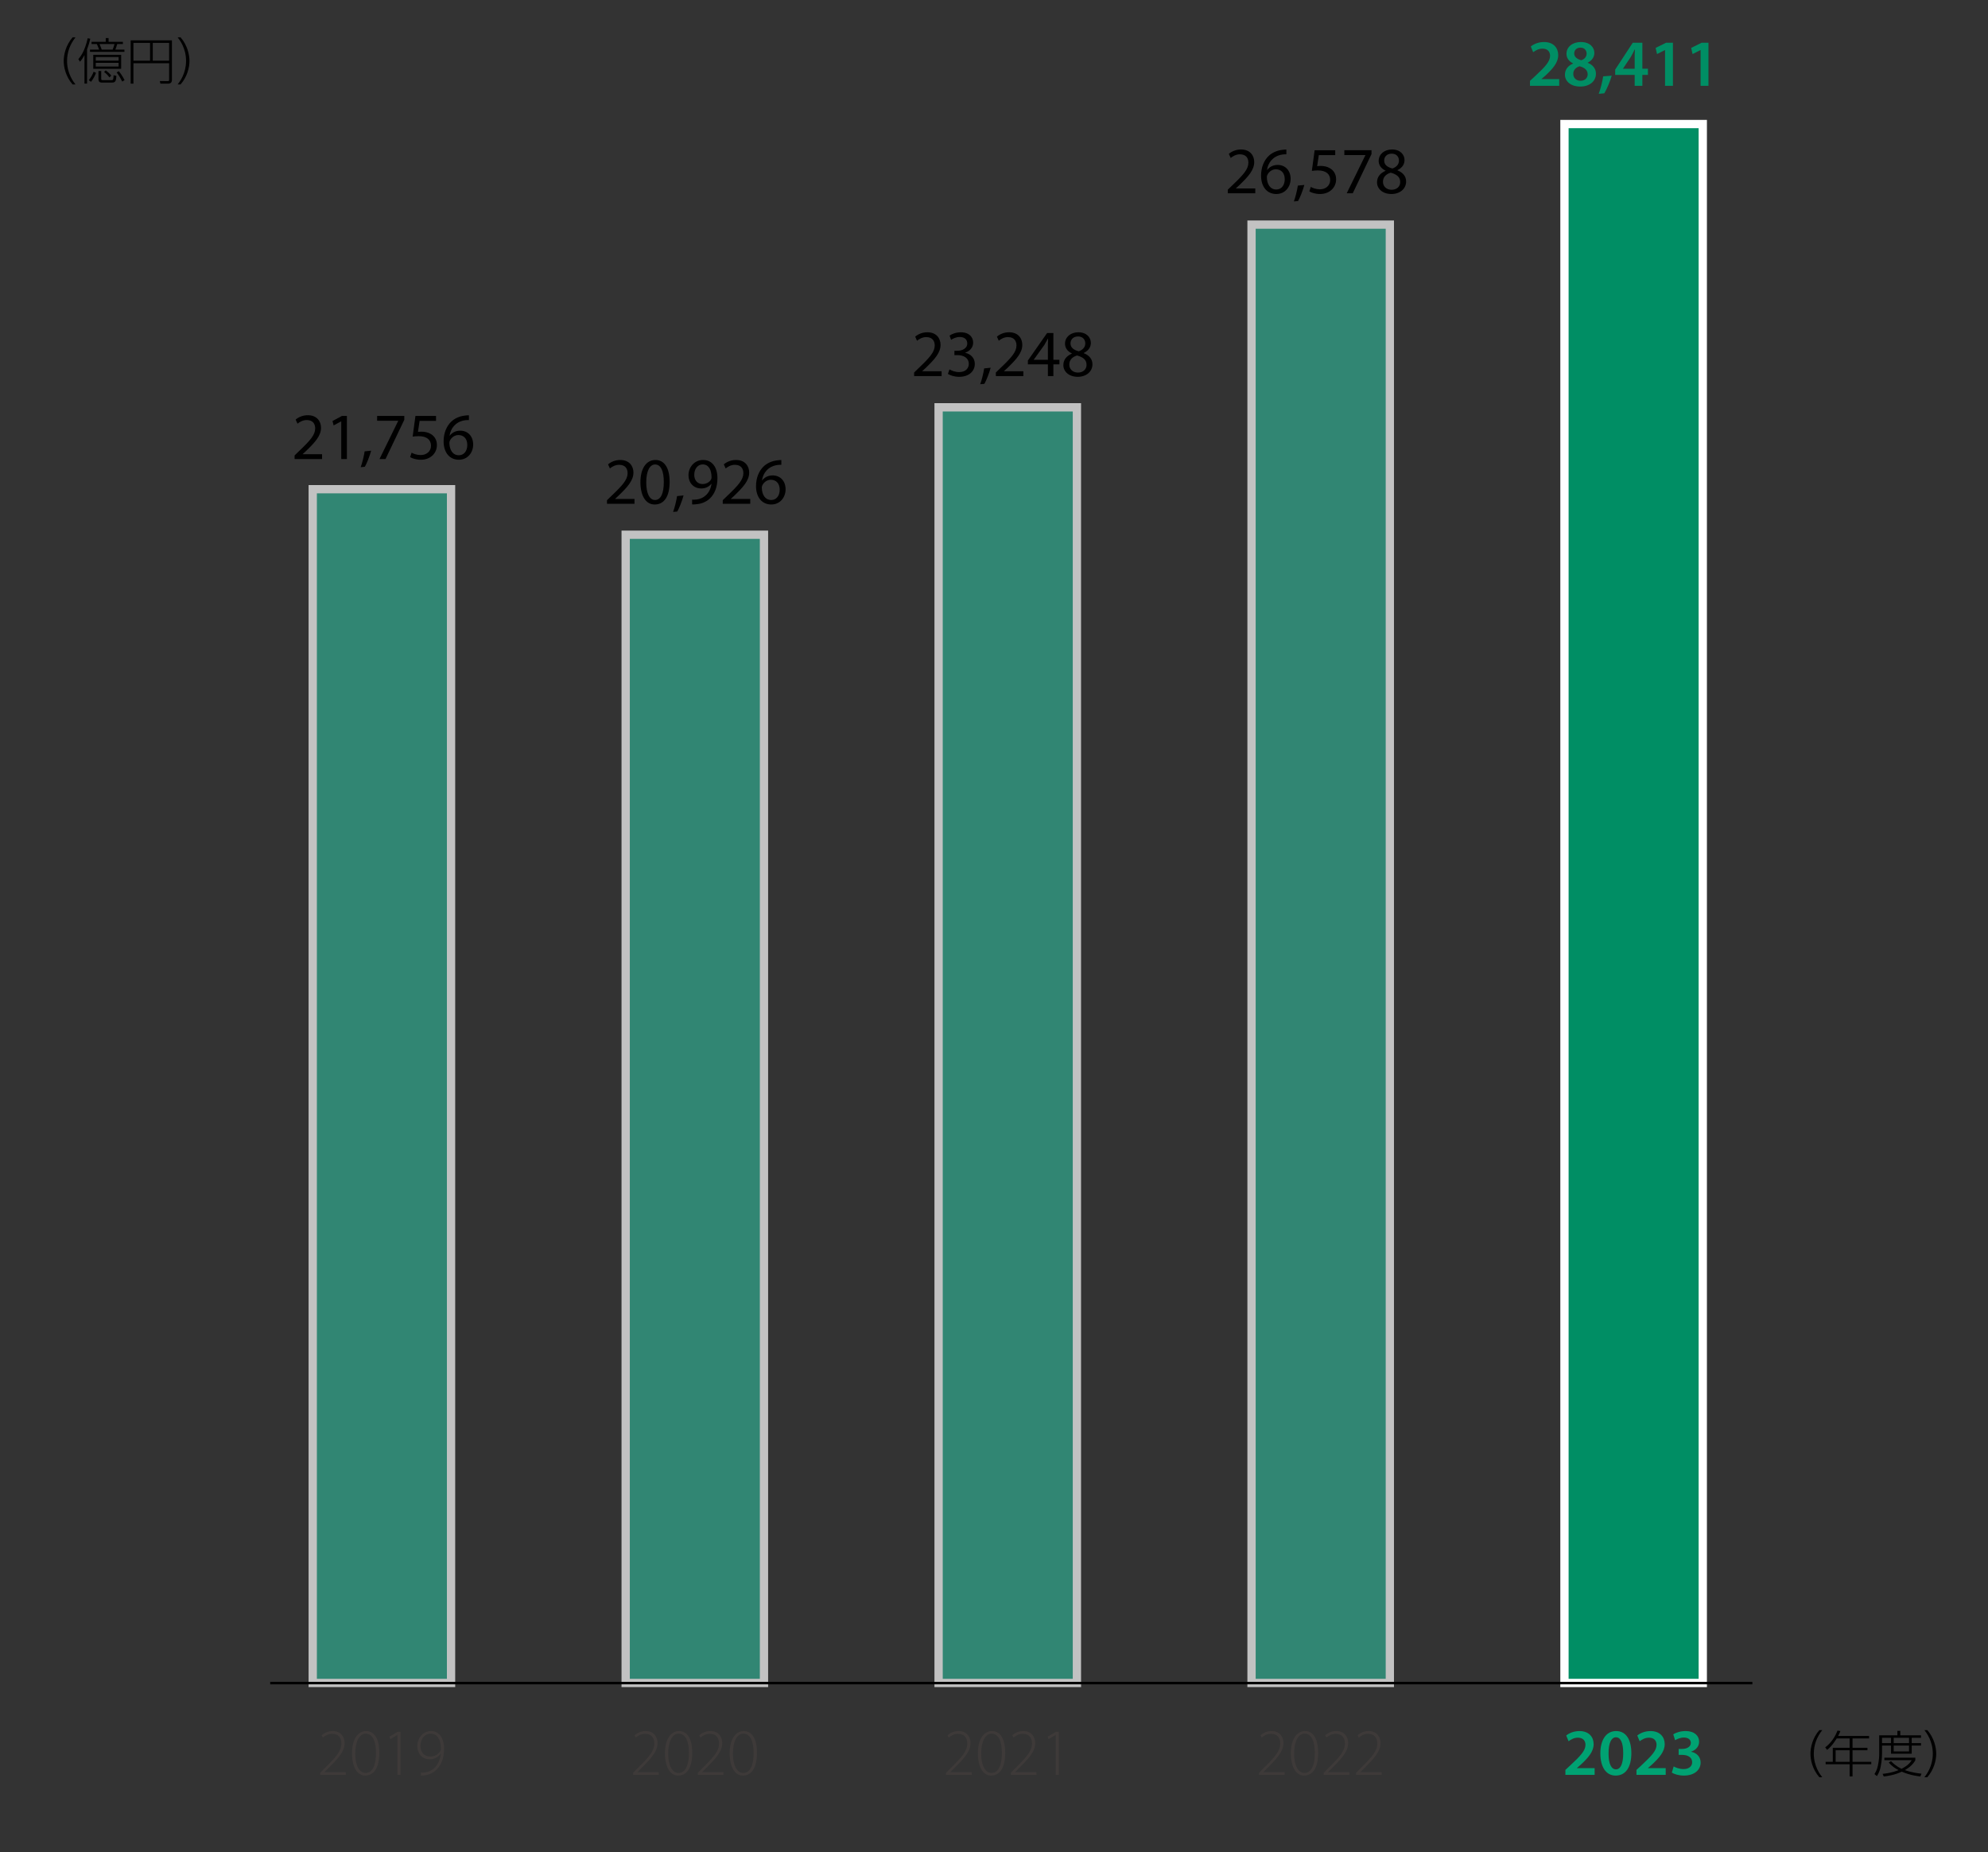
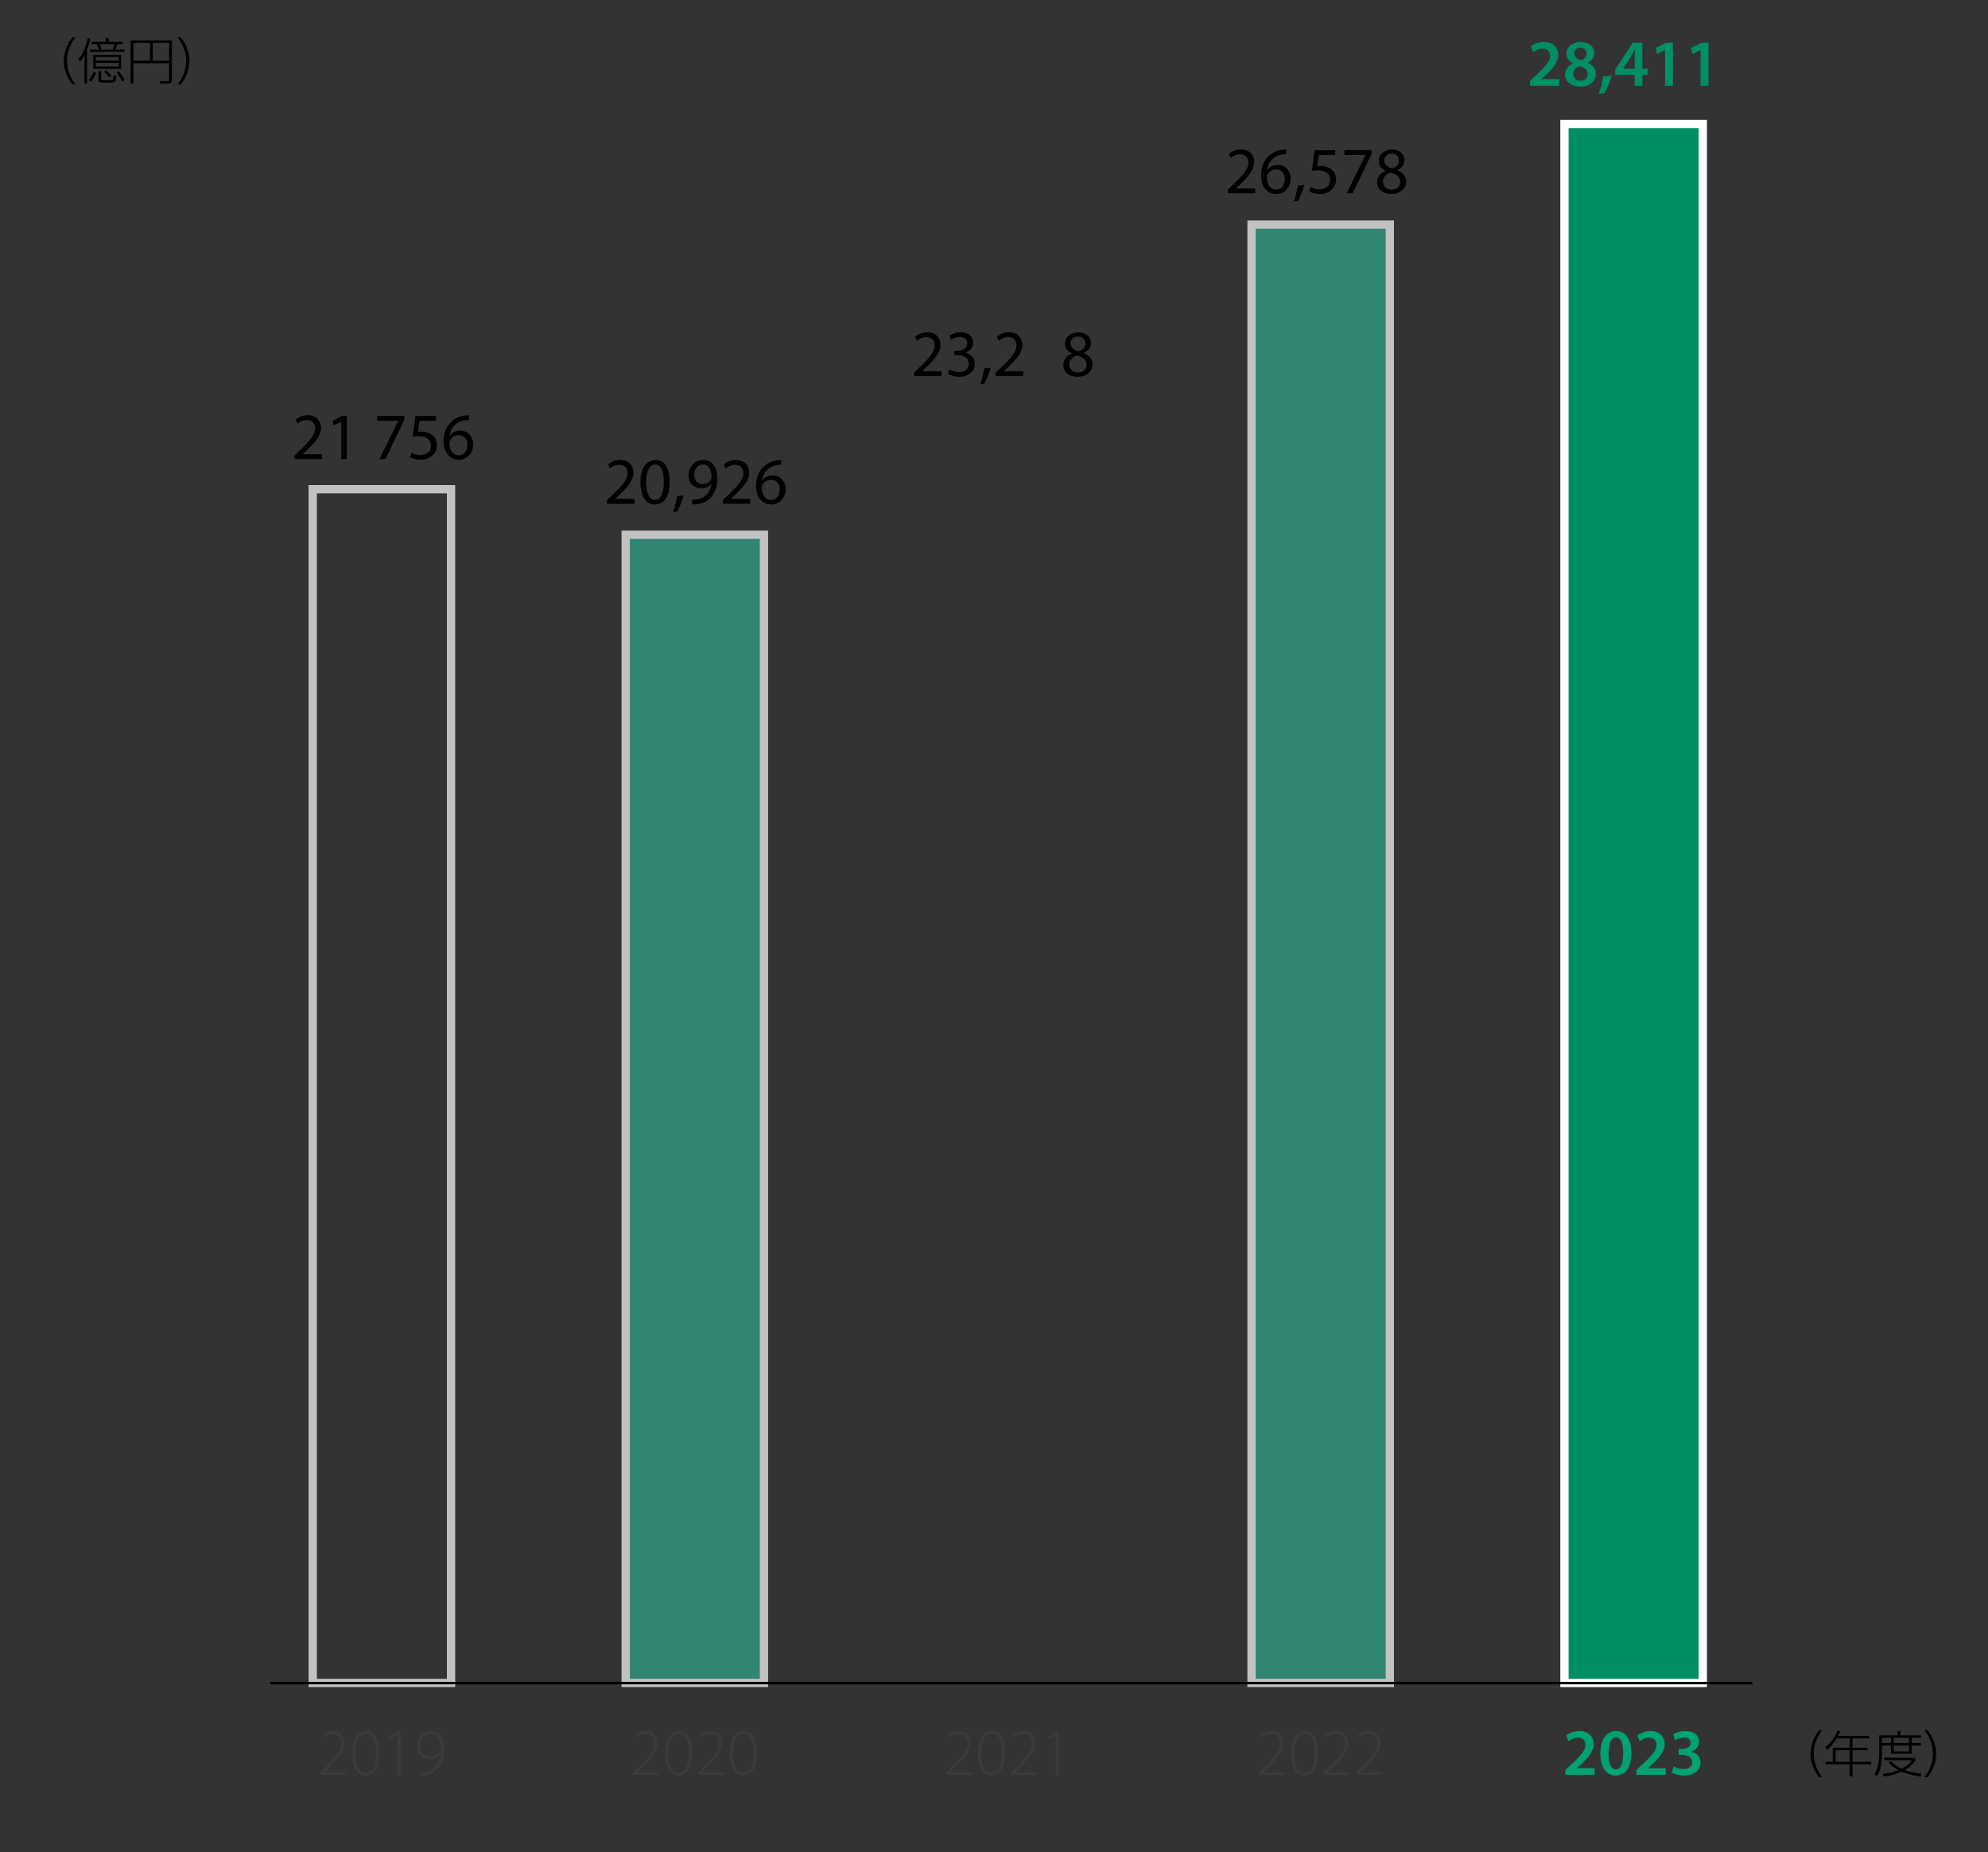
<svg xmlns="http://www.w3.org/2000/svg" id="_レイヤー_2" viewBox="0 0 239.87 223.482">
  <rect x="0" y="0" width="239.87" height="223.482" fill="#333333" stroke="none" />
  <defs>
    <style>.cls-1{clip-path:url(#clippath);}.cls-2,.cls-3,.cls-4{fill:none;}.cls-2,.cls-5,.cls-6,.cls-7,.cls-8,.cls-9{stroke-width:0px;}.cls-10{clip-path:url(#clippath-1);}.cls-11{clip-path:url(#clippath-4);}.cls-12{clip-path:url(#clippath-3);}.cls-13{clip-path:url(#clippath-2);}.cls-14{clip-path:url(#clippath-7);}.cls-15{clip-path:url(#clippath-8);}.cls-16{clip-path:url(#clippath-6);}.cls-17{clip-path:url(#clippath-5);}.cls-3{stroke:#fff;}.cls-3,.cls-4{stroke-miterlimit:10;}.cls-4{stroke:#000;stroke-width:.3px;}.cls-18{opacity:.7;}.cls-6{fill:#30aa8e;}.cls-7{fill:#3e3a39;}.cls-8{fill:#00a272;}.cls-9{fill:#008e64;}</style>
    <clipPath id="clippath">
      <rect class="cls-2" width="239.87" height="223.482" />
    </clipPath>
    <clipPath id="clippath-1">
      <rect class="cls-2" x="37.234" y="58.526" width="17.689" height="145.039" />
    </clipPath>
    <clipPath id="clippath-2">
      <rect class="cls-2" x="37.234" y="58.526" width="17.689" height="145.039" />
    </clipPath>
    <clipPath id="clippath-3">
      <rect class="cls-2" x="74.992" y="64.021" width="17.689" height="139.544" />
    </clipPath>
    <clipPath id="clippath-4">
      <rect class="cls-2" x="74.992" y="64.021" width="17.689" height="139.544" />
    </clipPath>
    <clipPath id="clippath-5">
-       <rect class="cls-2" x="112.75" y="48.648" width="17.689" height="154.917" />
-     </clipPath>
+       </clipPath>
    <clipPath id="clippath-6">
      <rect class="cls-2" x="112.75" y="48.648" width="17.689" height="154.917" />
    </clipPath>
    <clipPath id="clippath-7">
      <rect class="cls-2" x="150.508" y="26.601" width="17.689" height="176.964" />
    </clipPath>
    <clipPath id="clippath-8">
      <rect class="cls-2" x="150.508" y="26.601" width="17.689" height="176.964" />
    </clipPath>
  </defs>
  <g id="_レイヤー_1-2">
    <path class="cls-5" d="m219.521,214.442c-.845-.971-1.079-2.116-1.073-2.842,0-.737.24-1.883,1.073-2.843h.349c-.666.857-1.014,1.77-1.02,2.843,0,1.523.768,2.519,1.02,2.842h-.349Z" />
    <path class="cls-5" d="m225.521,209.459v.3h-1.996v1.127h1.799v.3h-1.799v1.397h2.261v.294h-2.261v1.463h-.349v-1.463h-2.896v-.294h.863v-1.697h2.032v-1.127h-1.559c-.072.119-.558.923-1.157,1.385l-.229-.306c.78-.582,1.248-1.403,1.476-2.021l.354.048c-.113.294-.18.42-.27.594h3.729Zm-2.345,1.727h-1.69v1.397h1.69v-1.397Z" />
    <path class="cls-5" d="m228.937,209.387v-.54h.348v.54h2.501v.3h-1.122v.636h1.122v.294h-1.122v.989h-2.494v-.989h-1.086v.989c0,.162-.012.81-.161,1.547-.133.672-.372,1.02-.462,1.151l-.294-.246c.12-.186.312-.485.42-1.019.155-.756.155-1.188.155-1.464v-2.188h2.195Zm-.768.3h-1.086v.636h1.086v-.636Zm3.538,4.659c-.318-.036-1.218-.132-2.243-.575-.905.426-1.739.527-2.171.581l-.144-.317c.456-.048,1.127-.132,1.925-.45-.408-.216-.863-.516-1.176-.929l.271-.15c.191.192.563.576,1.271.918.401-.198.923-.522,1.223-1.038h-3.298v-.3h3.736v.312c-.252.443-.648.833-1.26,1.187.911.312,1.649.39,2.003.426l-.138.336Zm-1.367-4.659h-1.848v.636h1.848v-.636Zm0,.93h-1.848v.713h1.848v-.713Z" />
    <path class="cls-5" d="m232.197,214.442c.281-.365,1.013-1.343,1.013-2.842,0-1.529-.755-2.513-1.013-2.843h.348c.827.941,1.073,2.093,1.079,2.843,0,.743-.246,1.889-1.079,2.842h-.348Z" />
    <g class="cls-1">
      <g class="cls-18">
        <g class="cls-10">
-           <rect class="cls-6" x="37.735" y="59.026" width="16.689" height="144.039" />
          <g class="cls-13">
            <rect class="cls-3" x="37.734" y="59.026" width="16.689" height="144.039" />
          </g>
        </g>
      </g>
      <g class="cls-18">
        <g class="cls-12">
          <rect class="cls-6" x="75.492" y="64.522" width="16.689" height="138.543" />
          <g class="cls-11">
            <rect class="cls-3" x="75.493" y="64.521" width="16.689" height="138.544" />
          </g>
        </g>
      </g>
      <g class="cls-18">
        <g class="cls-17">
          <rect class="cls-6" x="113.25" y="49.148" width="16.69" height="153.917" />
          <g class="cls-16">
            <rect class="cls-3" x="113.25" y="49.148" width="16.689" height="153.917" />
          </g>
        </g>
      </g>
      <g class="cls-18">
        <g class="cls-14">
          <rect class="cls-6" x="151.009" y="27.101" width="16.689" height="175.964" />
          <g class="cls-15">
            <rect class="cls-3" x="151.009" y="27.101" width="16.689" height="175.964" />
          </g>
        </g>
      </g>
    </g>
    <rect class="cls-9" x="188.766" y="14.966" width="16.689" height="188.1" />
    <rect class="cls-3" x="188.766" y="14.966" width="16.689" height="188.1" />
    <path class="cls-8" d="m188.88,214.154v-.6l.615-.567c1.224-1.136,1.799-1.759,1.808-2.447,0-.463-.248-.871-.928-.871-.456,0-.848.231-1.111.432l-.288-.695c.376-.304.943-.536,1.6-.536,1.151,0,1.711.728,1.711,1.575,0,.912-.656,1.647-1.56,2.487l-.456.392v.016h2.135v.815h-3.525Z" />
    <path class="cls-8" d="m196.838,211.524c0,1.671-.656,2.718-1.896,2.718-1.199,0-1.839-1.087-1.847-2.67,0-1.615.688-2.703,1.903-2.703,1.255,0,1.839,1.12,1.839,2.655Zm-2.751.048c-.008,1.263.344,1.919.888,1.919.576,0,.88-.704.88-1.951,0-1.207-.288-1.919-.88-1.919-.527,0-.896.647-.888,1.951Z" />
    <path class="cls-8" d="m197.455,214.154v-.6l.616-.567c1.223-1.136,1.799-1.759,1.807-2.447,0-.463-.248-.871-.928-.871-.455,0-.848.231-1.111.432l-.287-.695c.375-.304.943-.536,1.599-.536,1.151,0,1.711.728,1.711,1.575,0,.912-.655,1.647-1.559,2.487l-.456.392v.016h2.135v.815h-3.526Z" />
    <path class="cls-8" d="m201.943,213.138c.2.12.688.32,1.184.32.751,0,1.055-.424,1.047-.832,0-.615-.575-.879-1.175-.879h-.456v-.72h.439c.456,0,1.032-.208,1.032-.728,0-.352-.265-.647-.832-.647-.424,0-.848.184-1.063.327l-.224-.711c.296-.208.871-.4,1.495-.4,1.071,0,1.623.592,1.623,1.271,0,.544-.32.991-.96,1.216v.016c.632.112,1.144.592,1.144,1.295,0,.88-.735,1.575-2.022,1.575-.632,0-1.176-.176-1.455-.359l.224-.744Z" />
    <path class="cls-7" d="m151.911,214.154v-.239l.48-.496c1.447-1.415,2.078-2.143,2.078-3.038,0-.592-.247-1.176-1.127-1.176-.496,0-.88.256-1.104.448l-.152-.265c.336-.304.792-.52,1.328-.52,1.079,0,1.447.815,1.447,1.432,0,1.023-.744,1.847-2.047,3.134l-.368.376v.017h2.559v.327h-3.095Z" />
    <path class="cls-7" d="m159.046,211.484c0,1.862-.672,2.758-1.712,2.758-.807,0-1.559-.791-1.583-2.662,0-1.896.832-2.711,1.703-2.711.92,0,1.592.815,1.592,2.615Zm-2.902.104c0,1.447.495,2.335,1.247,2.335.863,0,1.255-.983,1.255-2.398,0-1.359-.367-2.343-1.247-2.343-.712,0-1.255.871-1.255,2.406Z" />
    <path class="cls-7" d="m159.72,214.154v-.239l.479-.496c1.447-1.415,2.079-2.143,2.079-3.038,0-.592-.248-1.176-1.128-1.176-.495,0-.879.256-1.103.448l-.152-.265c.336-.304.792-.52,1.327-.52,1.079,0,1.447.815,1.447,1.432,0,1.023-.743,1.847-2.047,3.134l-.368.376v.017h2.559v.327h-3.094Z" />
    <path class="cls-7" d="m163.623,214.154v-.239l.48-.496c1.447-1.415,2.078-2.143,2.078-3.038,0-.592-.247-1.176-1.127-1.176-.496,0-.88.256-1.104.448l-.152-.265c.336-.304.792-.52,1.328-.52,1.079,0,1.447.815,1.447,1.432,0,1.023-.744,1.847-2.047,3.134l-.368.376v.017h2.559v.327h-3.095Z" />
    <path class="cls-7" d="m114.151,214.154v-.239l.48-.496c1.447-1.415,2.078-2.143,2.078-3.038,0-.592-.247-1.176-1.127-1.176-.496,0-.88.256-1.104.448l-.152-.265c.336-.304.792-.52,1.328-.52,1.079,0,1.447.815,1.447,1.432,0,1.023-.744,1.847-2.047,3.134l-.368.376v.017h2.559v.327h-3.095Z" />
    <path class="cls-7" d="m121.286,211.484c0,1.862-.672,2.758-1.712,2.758-.807,0-1.559-.791-1.583-2.662,0-1.896.832-2.711,1.703-2.711.92,0,1.592.815,1.592,2.615Zm-2.902.104c0,1.447.495,2.335,1.247,2.335.863,0,1.255-.983,1.255-2.398,0-1.359-.367-2.343-1.247-2.343-.712,0-1.255.871-1.255,2.406Z" />
    <path class="cls-7" d="m121.96,214.154v-.239l.479-.496c1.447-1.415,2.079-2.143,2.079-3.038,0-.592-.248-1.176-1.128-1.176-.495,0-.879.256-1.103.448l-.152-.265c.336-.304.792-.52,1.327-.52,1.079,0,1.447.815,1.447,1.432,0,1.023-.743,1.847-2.047,3.134l-.368.376v.017h2.559v.327h-3.094Z" />
    <path class="cls-7" d="m127.383,209.34h-.016l-.848.504-.097-.304.984-.584h.352v5.197h-.376v-4.813Z" />
    <path class="cls-7" d="m76.391,214.154v-.239l.479-.496c1.447-1.415,2.079-2.143,2.079-3.038,0-.592-.248-1.176-1.128-1.176-.495,0-.879.256-1.103.448l-.152-.265c.336-.304.792-.52,1.327-.52,1.079,0,1.447.815,1.447,1.432,0,1.023-.743,1.847-2.047,3.134l-.368.376v.017h2.559v.327h-3.094Z" />
    <path class="cls-7" d="m83.525,211.484c0,1.862-.672,2.758-1.711,2.758-.808,0-1.56-.791-1.583-2.662,0-1.896.831-2.711,1.703-2.711.919,0,1.591.815,1.591,2.615Zm-2.902.104c0,1.447.496,2.335,1.247,2.335.864,0,1.256-.983,1.256-2.398,0-1.359-.368-2.343-1.248-2.343-.711,0-1.255.871-1.255,2.406Z" />
    <path class="cls-7" d="m84.199,214.154v-.239l.479-.496c1.447-1.415,2.079-2.143,2.079-3.038,0-.592-.248-1.176-1.128-1.176-.495,0-.879.256-1.103.448l-.152-.265c.336-.304.792-.52,1.327-.52,1.079,0,1.447.815,1.447,1.432,0,1.023-.743,1.847-2.047,3.134l-.368.376v.017h2.559v.327h-3.094Z" />
    <path class="cls-7" d="m91.334,211.484c0,1.862-.672,2.758-1.712,2.758-.807,0-1.559-.791-1.583-2.662,0-1.896.832-2.711,1.703-2.711.92,0,1.592.815,1.592,2.615Zm-2.902.104c0,1.447.495,2.335,1.247,2.335.863,0,1.255-.983,1.255-2.398,0-1.359-.367-2.343-1.247-2.343-.712,0-1.255.871-1.255,2.406Z" />
    <path class="cls-7" d="m38.632,214.154v-.239l.479-.496c1.447-1.415,2.079-2.143,2.079-3.038,0-.592-.248-1.176-1.128-1.176-.495,0-.879.256-1.103.448l-.152-.265c.336-.304.792-.52,1.327-.52,1.079,0,1.447.815,1.447,1.432,0,1.023-.743,1.847-2.047,3.134l-.368.376v.017h2.559v.327h-3.094Z" />
    <path class="cls-7" d="m45.765,211.484c0,1.862-.672,2.758-1.711,2.758-.808,0-1.56-.791-1.583-2.662,0-1.896.831-2.711,1.703-2.711.919,0,1.591.815,1.591,2.615Zm-2.902.104c0,1.447.496,2.335,1.247,2.335.864,0,1.256-.983,1.256-2.398,0-1.359-.368-2.343-1.248-2.343-.711,0-1.255.871-1.255,2.406Z" />
    <path class="cls-7" d="m47.958,209.34h-.016l-.848.504-.096-.304.983-.584h.352v5.197h-.376v-4.813Z" />
    <path class="cls-7" d="m50.783,213.89c.145.016.344,0,.584-.04.424-.072.815-.271,1.135-.607.336-.376.601-.896.696-1.647l-.017.008c-.327.424-.791.672-1.343.672-.968,0-1.487-.768-1.487-1.583,0-.951.655-1.823,1.671-1.823.888,0,1.56.76,1.56,2.167,0,1.176-.408,1.983-.888,2.463-.336.352-.808.592-1.216.672-.279.056-.52.079-.695.071v-.352Zm-.048-3.214c0,.768.479,1.271,1.167,1.271.552,0,1.008-.287,1.239-.679.032-.057.064-.128.064-.225,0-1.095-.408-1.854-1.255-1.854-.72,0-1.216.632-1.216,1.487Z" />
    <path class="cls-5" d="m35.544,55.386v-.432l.552-.536c1.327-1.264,1.927-1.935,1.935-2.719,0-.527-.256-1.016-1.031-1.016-.472,0-.863.24-1.104.44l-.224-.496c.359-.304.871-.527,1.471-.527,1.119,0,1.591.768,1.591,1.511,0,.96-.695,1.735-1.791,2.791l-.415.384v.016h2.334v.584h-3.317Z" />
    <path class="cls-5" d="m41.175,50.844h-.016l-.904.488-.136-.536,1.136-.607h.6v5.197h-.68v-4.542Z" />
-     <path class="cls-5" d="m43.519,56.37c.176-.472.392-1.327.479-1.911l.784-.08c-.184.68-.536,1.567-.76,1.943l-.504.048Z" />
    <path class="cls-5" d="m48.781,50.189v.464l-2.263,4.733h-.728l2.255-4.598v-.016h-2.543v-.584h3.278Z" />
    <path class="cls-5" d="m52.613,50.781h-1.982l-.2,1.335c.12-.016.232-.032.424-.032.4,0,.8.088,1.119.28.408.231.744.68.744,1.335,0,1.016-.808,1.775-1.936,1.775-.567,0-1.047-.16-1.295-.32l.176-.535c.216.128.64.287,1.111.287.664,0,1.231-.432,1.231-1.127-.008-.672-.456-1.151-1.495-1.151-.296,0-.527.032-.72.056l.336-2.494h2.486v.592Z" />
    <path class="cls-5" d="m56.581,50.684c-.144-.008-.327,0-.527.032-1.104.185-1.688.991-1.808,1.848h.024c.248-.328.68-.601,1.255-.601.92,0,1.567.664,1.567,1.68,0,.951-.647,1.831-1.727,1.831-1.111,0-1.839-.863-1.839-2.215,0-1.023.367-1.831.879-2.343.432-.424,1.008-.688,1.663-.768.208-.032.384-.04.512-.04v.575Zm-.199,2.999c0-.744-.424-1.191-1.072-1.191-.424,0-.815.264-1.007.64-.048.08-.08.184-.08.312.016.855.407,1.487,1.144,1.487.607,0,1.016-.504,1.016-1.247Z" />
    <path class="cls-5" d="m73.239,60.786v-.432l.552-.535c1.327-1.264,1.927-1.936,1.935-2.719,0-.528-.256-1.016-1.031-1.016-.472,0-.863.24-1.104.439l-.224-.495c.36-.304.872-.528,1.472-.528,1.119,0,1.591.768,1.591,1.512,0,.959-.695,1.734-1.791,2.79l-.416.384v.017h2.335v.583h-3.318Z" />
    <path class="cls-5" d="m80.798,58.131c0,1.767-.656,2.742-1.808,2.742-1.016,0-1.703-.951-1.719-2.67,0-1.743.752-2.703,1.807-2.703,1.096,0,1.72.976,1.72,2.631Zm-2.823.08c0,1.352.416,2.119,1.056,2.119.72,0,1.063-.84,1.063-2.167,0-1.279-.328-2.119-1.056-2.119-.615,0-1.063.752-1.063,2.167Z" />
    <path class="cls-5" d="m81.215,61.769c.176-.472.392-1.327.479-1.911l.784-.079c-.184.68-.536,1.566-.76,1.942l-.504.048Z" />
    <path class="cls-5" d="m83.511,60.29c.152.016.328,0,.568-.024.407-.056.791-.224,1.087-.504.344-.312.592-.768.688-1.383h-.023c-.288.352-.704.56-1.224.56-.936,0-1.535-.704-1.535-1.591,0-.983.712-1.848,1.775-1.848,1.062,0,1.719.864,1.719,2.191,0,1.143-.384,1.942-.896,2.438-.4.392-.951.632-1.512.695-.256.04-.479.048-.647.04v-.575Zm.256-2.991c0,.648.392,1.104,1,1.104.472,0,.839-.231,1.023-.543.04-.064.063-.145.063-.256,0-.888-.328-1.567-1.063-1.567-.6,0-1.023.527-1.023,1.263Z" />
    <path class="cls-5" d="m87.207,60.786v-.432l.552-.535c1.327-1.264,1.927-1.936,1.935-2.719,0-.528-.256-1.016-1.031-1.016-.472,0-.863.24-1.104.439l-.224-.495c.359-.304.871-.528,1.471-.528,1.119,0,1.591.768,1.591,1.512,0,.959-.695,1.734-1.791,2.79l-.415.384v.017h2.334v.583h-3.317Z" />
    <path class="cls-5" d="m94.277,56.084c-.145-.008-.328,0-.528.032-1.104.184-1.687.991-1.807,1.847h.024c.247-.328.679-.6,1.255-.6.92,0,1.567.664,1.567,1.679,0,.952-.647,1.831-1.728,1.831-1.111,0-1.839-.863-1.839-2.215,0-1.023.368-1.831.88-2.343.432-.424,1.007-.688,1.663-.768.208-.031.384-.04.512-.04v.576Zm-.2,2.998c0-.743-.424-1.191-1.071-1.191-.424,0-.815.265-1.008.64-.048.08-.08.185-.08.312.017.855.408,1.487,1.144,1.487.607,0,1.016-.504,1.016-1.248Z" />
    <path class="cls-5" d="m110.296,45.378v-.432l.552-.536c1.327-1.264,1.927-1.935,1.935-2.719,0-.527-.256-1.016-1.031-1.016-.472,0-.863.24-1.104.44l-.224-.496c.359-.304.871-.527,1.471-.527,1.119,0,1.591.768,1.591,1.511,0,.96-.695,1.735-1.791,2.791l-.415.384v.016h2.334v.584h-3.317Z" />
    <path class="cls-5" d="m114.567,44.571c.2.128.664.327,1.151.327.903,0,1.184-.575,1.176-1.007-.009-.728-.664-1.04-1.344-1.04h-.392v-.527h.392c.512,0,1.159-.264,1.159-.88,0-.415-.264-.783-.911-.783-.416,0-.815.184-1.039.344l-.185-.512c.272-.2.8-.399,1.359-.399,1.023,0,1.487.607,1.487,1.239,0,.535-.319.991-.959,1.224v.016c.64.128,1.159.607,1.159,1.335,0,.832-.647,1.56-1.896,1.56-.583,0-1.095-.185-1.351-.352l.191-.544Z" />
    <path class="cls-5" d="m118.271,46.362c.176-.472.392-1.327.479-1.911l.784-.08c-.184.68-.536,1.567-.76,1.943l-.504.048Z" />
    <path class="cls-5" d="m120.159,45.378v-.432l.552-.536c1.327-1.264,1.927-1.935,1.935-2.719,0-.527-.256-1.016-1.031-1.016-.472,0-.863.24-1.104.44l-.224-.496c.36-.304.872-.527,1.472-.527,1.119,0,1.591.768,1.591,1.511,0,.96-.695,1.735-1.791,2.791l-.416.384v.016h2.335v.584h-3.318Z" />
-     <path class="cls-5" d="m126.438,45.378v-1.415h-2.415v-.464l2.318-3.318h.76v3.23h.728v.552h-.728v1.415h-.663Zm0-1.967v-1.735c0-.271.008-.544.023-.815h-.023c-.16.304-.288.527-.432.768l-1.271,1.767v.017h1.703Z" />
    <path class="cls-5" d="m128.303,44.059c0-.656.392-1.119,1.031-1.392l-.008-.023c-.575-.272-.823-.72-.823-1.168,0-.823.695-1.383,1.607-1.383,1.007,0,1.511.632,1.511,1.279,0,.439-.216.911-.855,1.215v.024c.647.256,1.047.712,1.047,1.343,0,.904-.775,1.512-1.767,1.512-1.087,0-1.743-.647-1.743-1.407Zm2.799-.032c0-.632-.44-.936-1.144-1.136-.607.177-.936.576-.936,1.072-.024.527.376.991,1.039.991.632,0,1.04-.392,1.04-.928Zm-1.936-2.599c0,.52.393.8.992.96.447-.152.791-.472.791-.944,0-.415-.248-.847-.879-.847-.584,0-.904.384-.904.831Z" />
    <path class="cls-5" d="m148.143,23.322v-.432l.552-.535c1.327-1.264,1.927-1.936,1.935-2.719,0-.528-.256-1.016-1.031-1.016-.472,0-.863.24-1.104.439l-.224-.495c.36-.304.872-.528,1.472-.528,1.119,0,1.591.768,1.591,1.512,0,.959-.695,1.734-1.791,2.79l-.416.384v.017h2.335v.583h-3.318Z" />
    <path class="cls-5" d="m155.214,18.621c-.144-.008-.327,0-.527.032-1.104.184-1.688.991-1.808,1.847h.024c.248-.328.68-.6,1.255-.6.92,0,1.567.664,1.567,1.679,0,.952-.647,1.831-1.727,1.831-1.111,0-1.839-.863-1.839-2.215,0-1.023.367-1.831.879-2.343.432-.424,1.008-.688,1.663-.768.208-.031.384-.04.512-.04v.576Zm-.199,2.998c0-.743-.424-1.191-1.072-1.191-.424,0-.815.265-1.007.64-.048.08-.08.185-.08.312.016.855.407,1.487,1.144,1.487.607,0,1.016-.504,1.016-1.248Z" />
    <path class="cls-5" d="m156.119,24.305c.176-.472.392-1.327.479-1.911l.784-.079c-.184.68-.536,1.566-.76,1.942l-.504.048Z" />
    <path class="cls-5" d="m161.109,18.716h-1.982l-.2,1.336c.12-.017.232-.032.424-.032.4,0,.8.088,1.119.279.408.232.744.68.744,1.336,0,1.015-.808,1.774-1.936,1.774-.567,0-1.047-.159-1.295-.319l.176-.536c.216.128.64.288,1.111.288.664,0,1.231-.432,1.231-1.127-.008-.672-.456-1.151-1.495-1.151-.296,0-.527.031-.72.056l.336-2.495h2.486v.592Z" />
    <path class="cls-5" d="m165.485,18.124v.464l-2.263,4.733h-.728l2.255-4.598v-.016h-2.543v-.584h3.278Z" />
    <path class="cls-5" d="m166.151,22.002c0-.655.392-1.119,1.031-1.391l-.008-.024c-.576-.271-.824-.72-.824-1.167,0-.824.696-1.384,1.607-1.384,1.008,0,1.511.632,1.511,1.279,0,.44-.216.912-.855,1.216v.023c.648.256,1.048.712,1.048,1.344,0,.903-.775,1.511-1.767,1.511-1.088,0-1.743-.647-1.743-1.407Zm2.798-.031c0-.632-.439-.936-1.144-1.136-.607.176-.935.575-.935,1.071-.024.527.375.991,1.039.991.632,0,1.039-.392,1.039-.927Zm-1.935-2.599c0,.52.392.799.991.959.448-.151.792-.472.792-.943,0-.416-.248-.848-.88-.848-.584,0-.903.384-.903.832Z" />
    <path class="cls-9" d="m184.607,10.354v-.6l.616-.567c1.223-1.136,1.799-1.759,1.807-2.447,0-.463-.248-.871-.928-.871-.455,0-.848.231-1.111.432l-.287-.695c.375-.304.943-.536,1.599-.536,1.151,0,1.711.728,1.711,1.575,0,.912-.655,1.647-1.559,2.487l-.456.392v.016h2.135v.815h-3.526Z" />
    <path class="cls-9" d="m188.824,9.019c0-.647.375-1.088.975-1.352v-.023c-.543-.265-.791-.696-.791-1.151,0-.848.752-1.424,1.735-1.424,1.119,0,1.631.672,1.631,1.312,0,.439-.232.896-.8,1.176v.023c.567.216.991.664.991,1.312,0,.928-.783,1.551-1.895,1.551-1.216,0-1.847-.695-1.847-1.423Zm2.742-.048c0-.528-.392-.815-.968-.976-.487.144-.768.479-.768.911-.016.44.32.84.872.84.52,0,.863-.328.863-.775Zm-1.623-2.519c0,.424.352.68.848.815.352-.104.647-.392.647-.784,0-.359-.216-.735-.744-.735-.495,0-.751.328-.751.704Z" />
    <path class="cls-9" d="m192.904,11.322c.216-.607.432-1.447.535-2.111l1.031-.079c-.224.751-.583,1.614-.896,2.126l-.671.064Z" />
    <path class="cls-9" d="m197.238,10.354v-1.319h-2.351v-.64l2.119-3.238h1.159v3.135h.672v.743h-.672v1.319h-.928Zm0-2.062v-1.415c0-.296.008-.6.032-.904h-.032c-.16.328-.296.592-.456.88l-.951,1.423-.008.017h1.415Z" />
    <path class="cls-9" d="m200.902,6.044h-.016l-.951.479-.168-.743,1.263-.624h.824v5.197h-.952v-4.31Z" />
    <path class="cls-9" d="m205.19,6.044h-.016l-.951.479-.168-.743,1.263-.624h.824v5.197h-.952v-4.31Z" />
    <line class="cls-4" x1="32.604" y1="203.082" x2="211.441" y2="203.082" />
    <path class="cls-5" d="m8.761,10.19c-.845-.971-1.079-2.116-1.073-2.842,0-.737.24-1.883,1.073-2.843h.349c-.666.857-1.014,1.77-1.02,2.843,0,1.523.768,2.519,1.02,2.842h-.349Z" />
    <path class="cls-5" d="m10.504,10.088h-.312v-3.442c-.264.486-.438.684-.539.804l-.198-.317c.216-.246.768-.899,1.127-2.519l.312.06c-.078.348-.187.75-.39,1.283v4.132Zm.209-.414c.271-.336.426-.617.588-1.02l.282.139c-.126.329-.282.659-.6,1.079l-.271-.198Zm4.3-3.688v.27h-4.155v-.27h1.104c-.019-.054-.132-.36-.276-.672h-.642v-.27h1.715v-.45h.342v.45h1.728v.27h-.684c-.09.312-.156.498-.228.672h1.097Zm-.396,2.314h-3.364v-1.685h3.364v1.685Zm-.306-1.415h-2.759v.432h2.759v-.432Zm0,.695h-2.759v.45h2.759v-.45Zm-2.099.989v.906c0,.162.018.197.18.197h1.073c.168,0,.18-.065.21-.228.018-.12.03-.246.024-.366l.348.078c-.048.612-.108.81-.552.81h-1.193c-.264,0-.42-.107-.42-.396v-1.002h.33Zm1.379-2.584c.09-.222.144-.39.228-.672h-1.811c.102.228.168.408.264.672h1.319Zm-.396,3.352c-.162-.239-.336-.425-.636-.653l.197-.191c.349.252.522.438.672.636l-.233.209Zm1.547.504c-.246-.527-.479-.852-.666-1.097l.258-.15c.216.258.438.563.696,1.079l-.288.168Z" />
    <path class="cls-5" d="m20.743,9.651c0,.294-.168.443-.462.443h-.93l-.065-.317.953.012c.145,0,.168-.036.168-.174v-1.985h-4.306v2.465h-.336v-5.229h4.978v4.785Zm-4.642-4.479v2.152h2.003v-2.152h-2.003Zm2.333,0v2.152h1.973v-2.152h-1.973Z" />
    <path class="cls-5" d="m21.436,10.19c.281-.365,1.013-1.343,1.013-2.842,0-1.529-.755-2.513-1.013-2.843h.348c.827.941,1.073,2.093,1.079,2.843,0,.743-.246,1.889-1.079,2.842h-.348Z" />
  </g>
</svg>